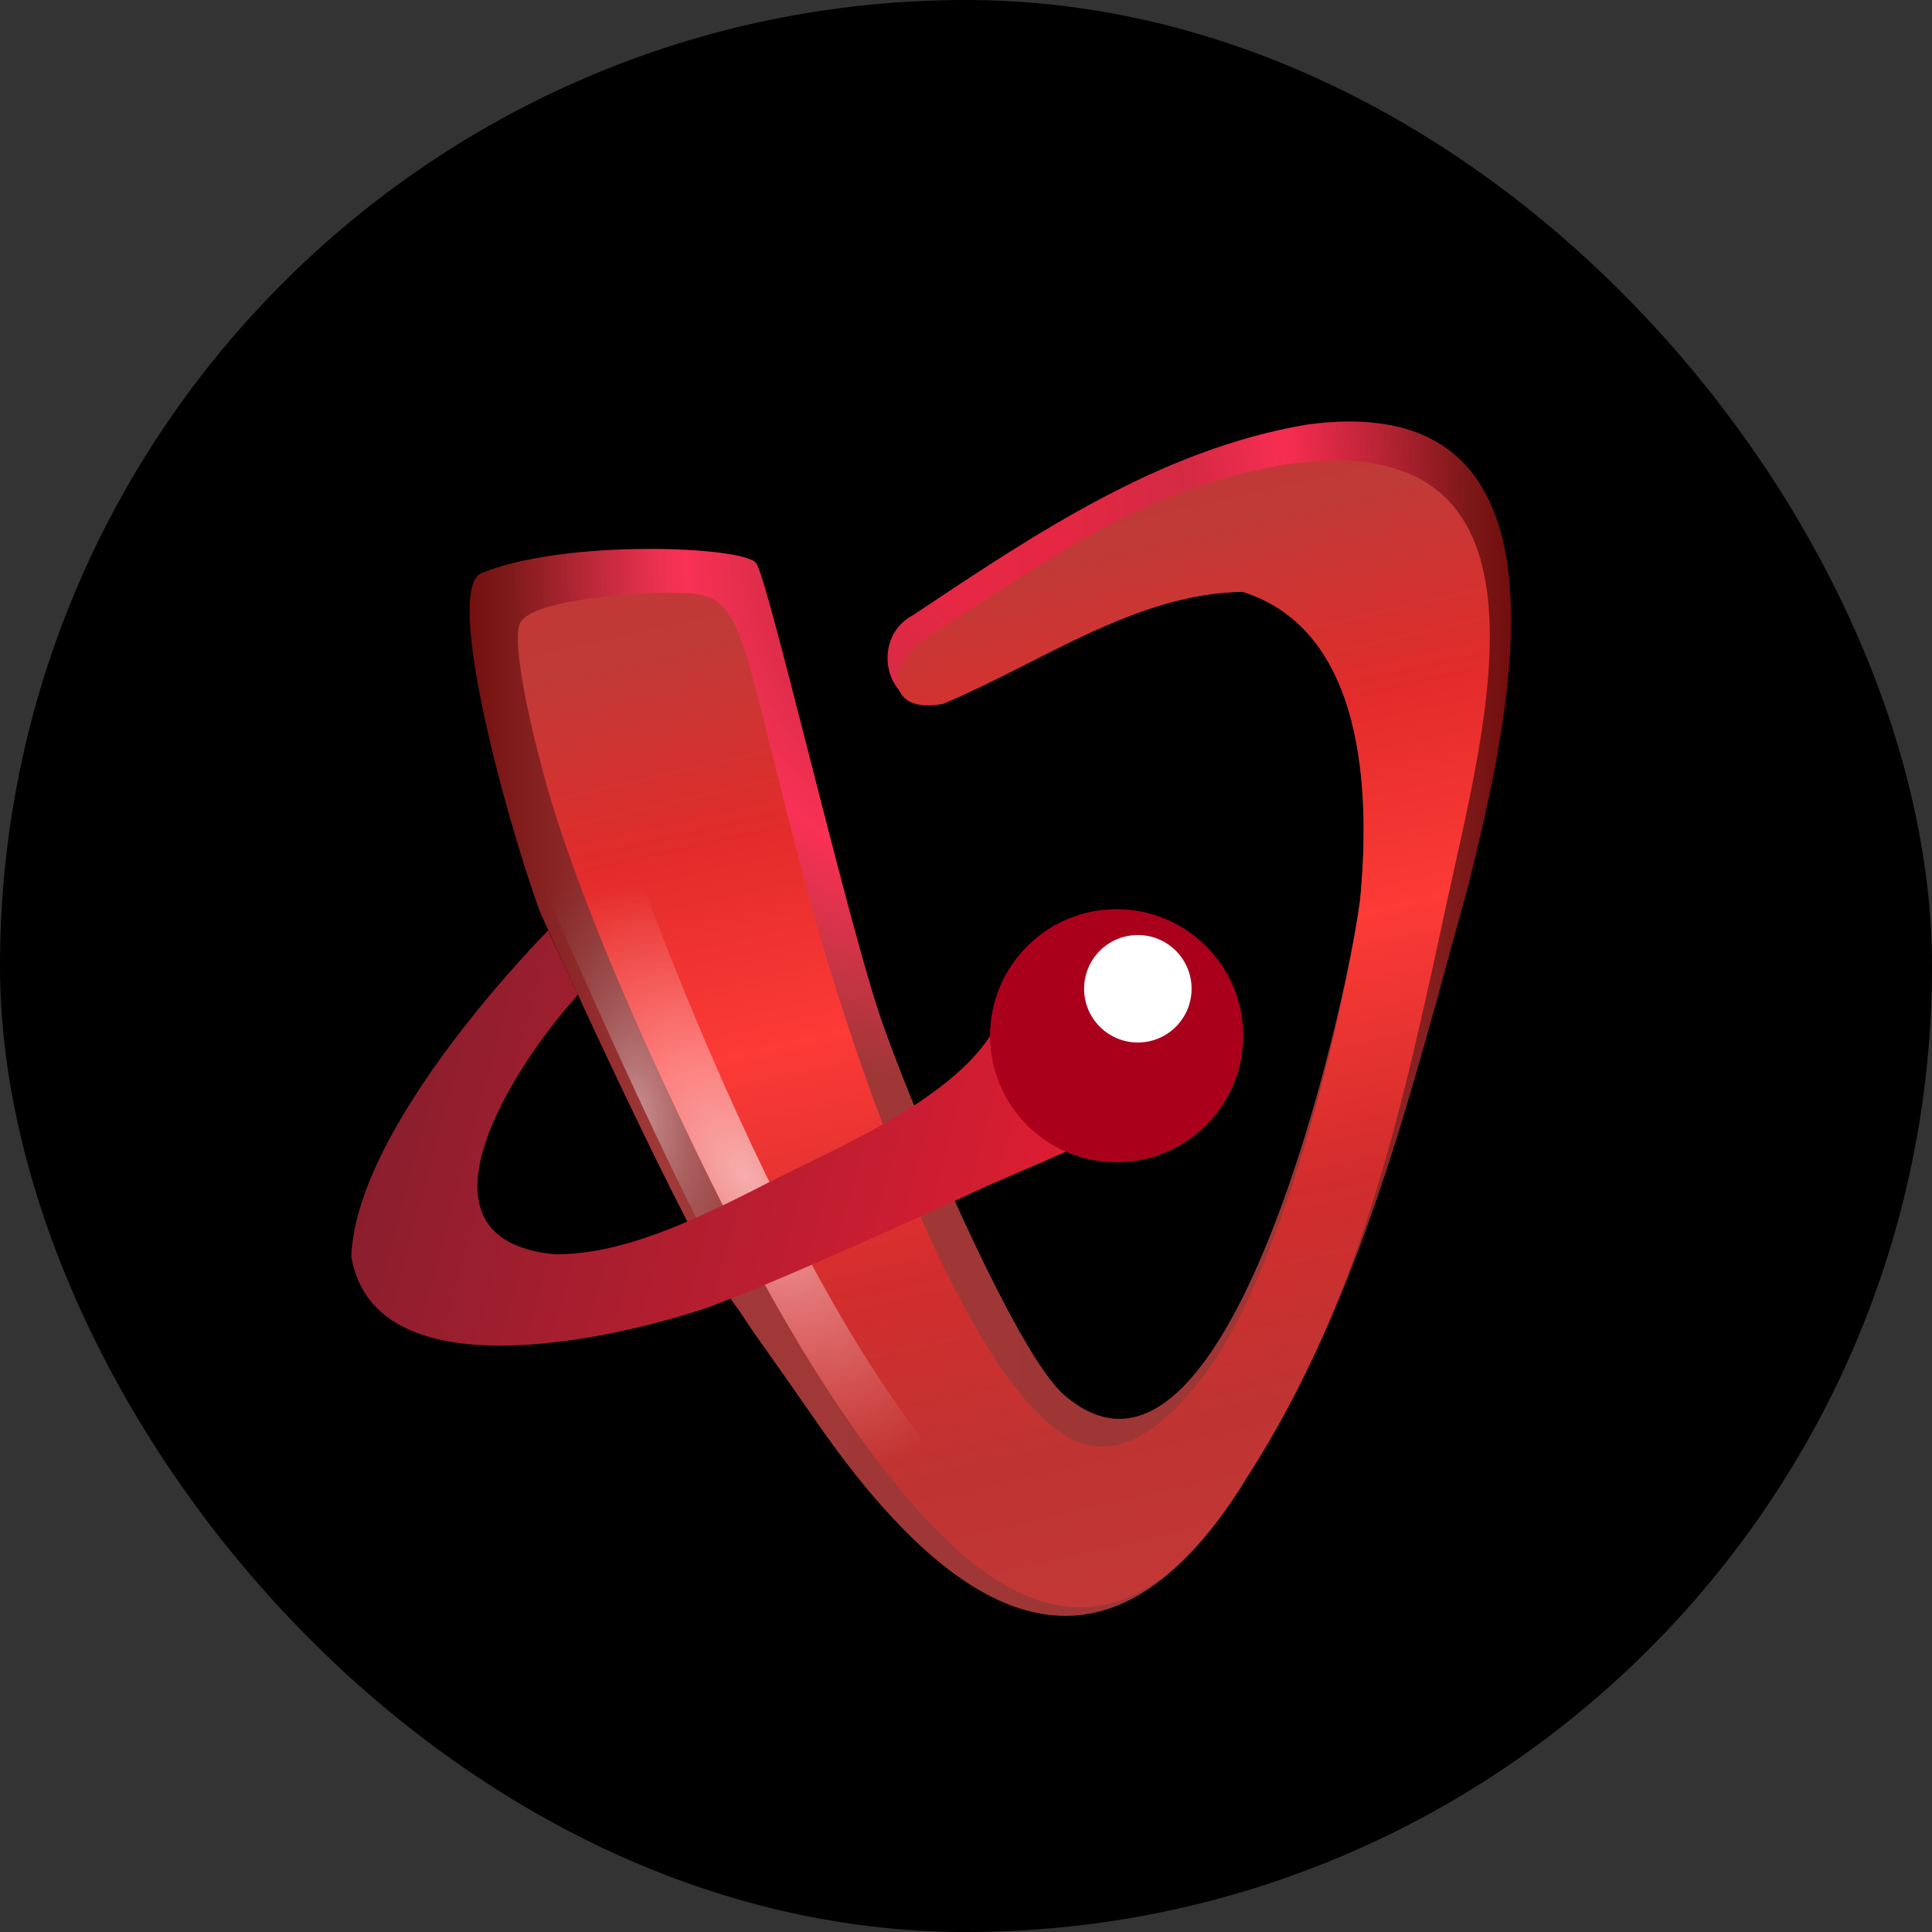
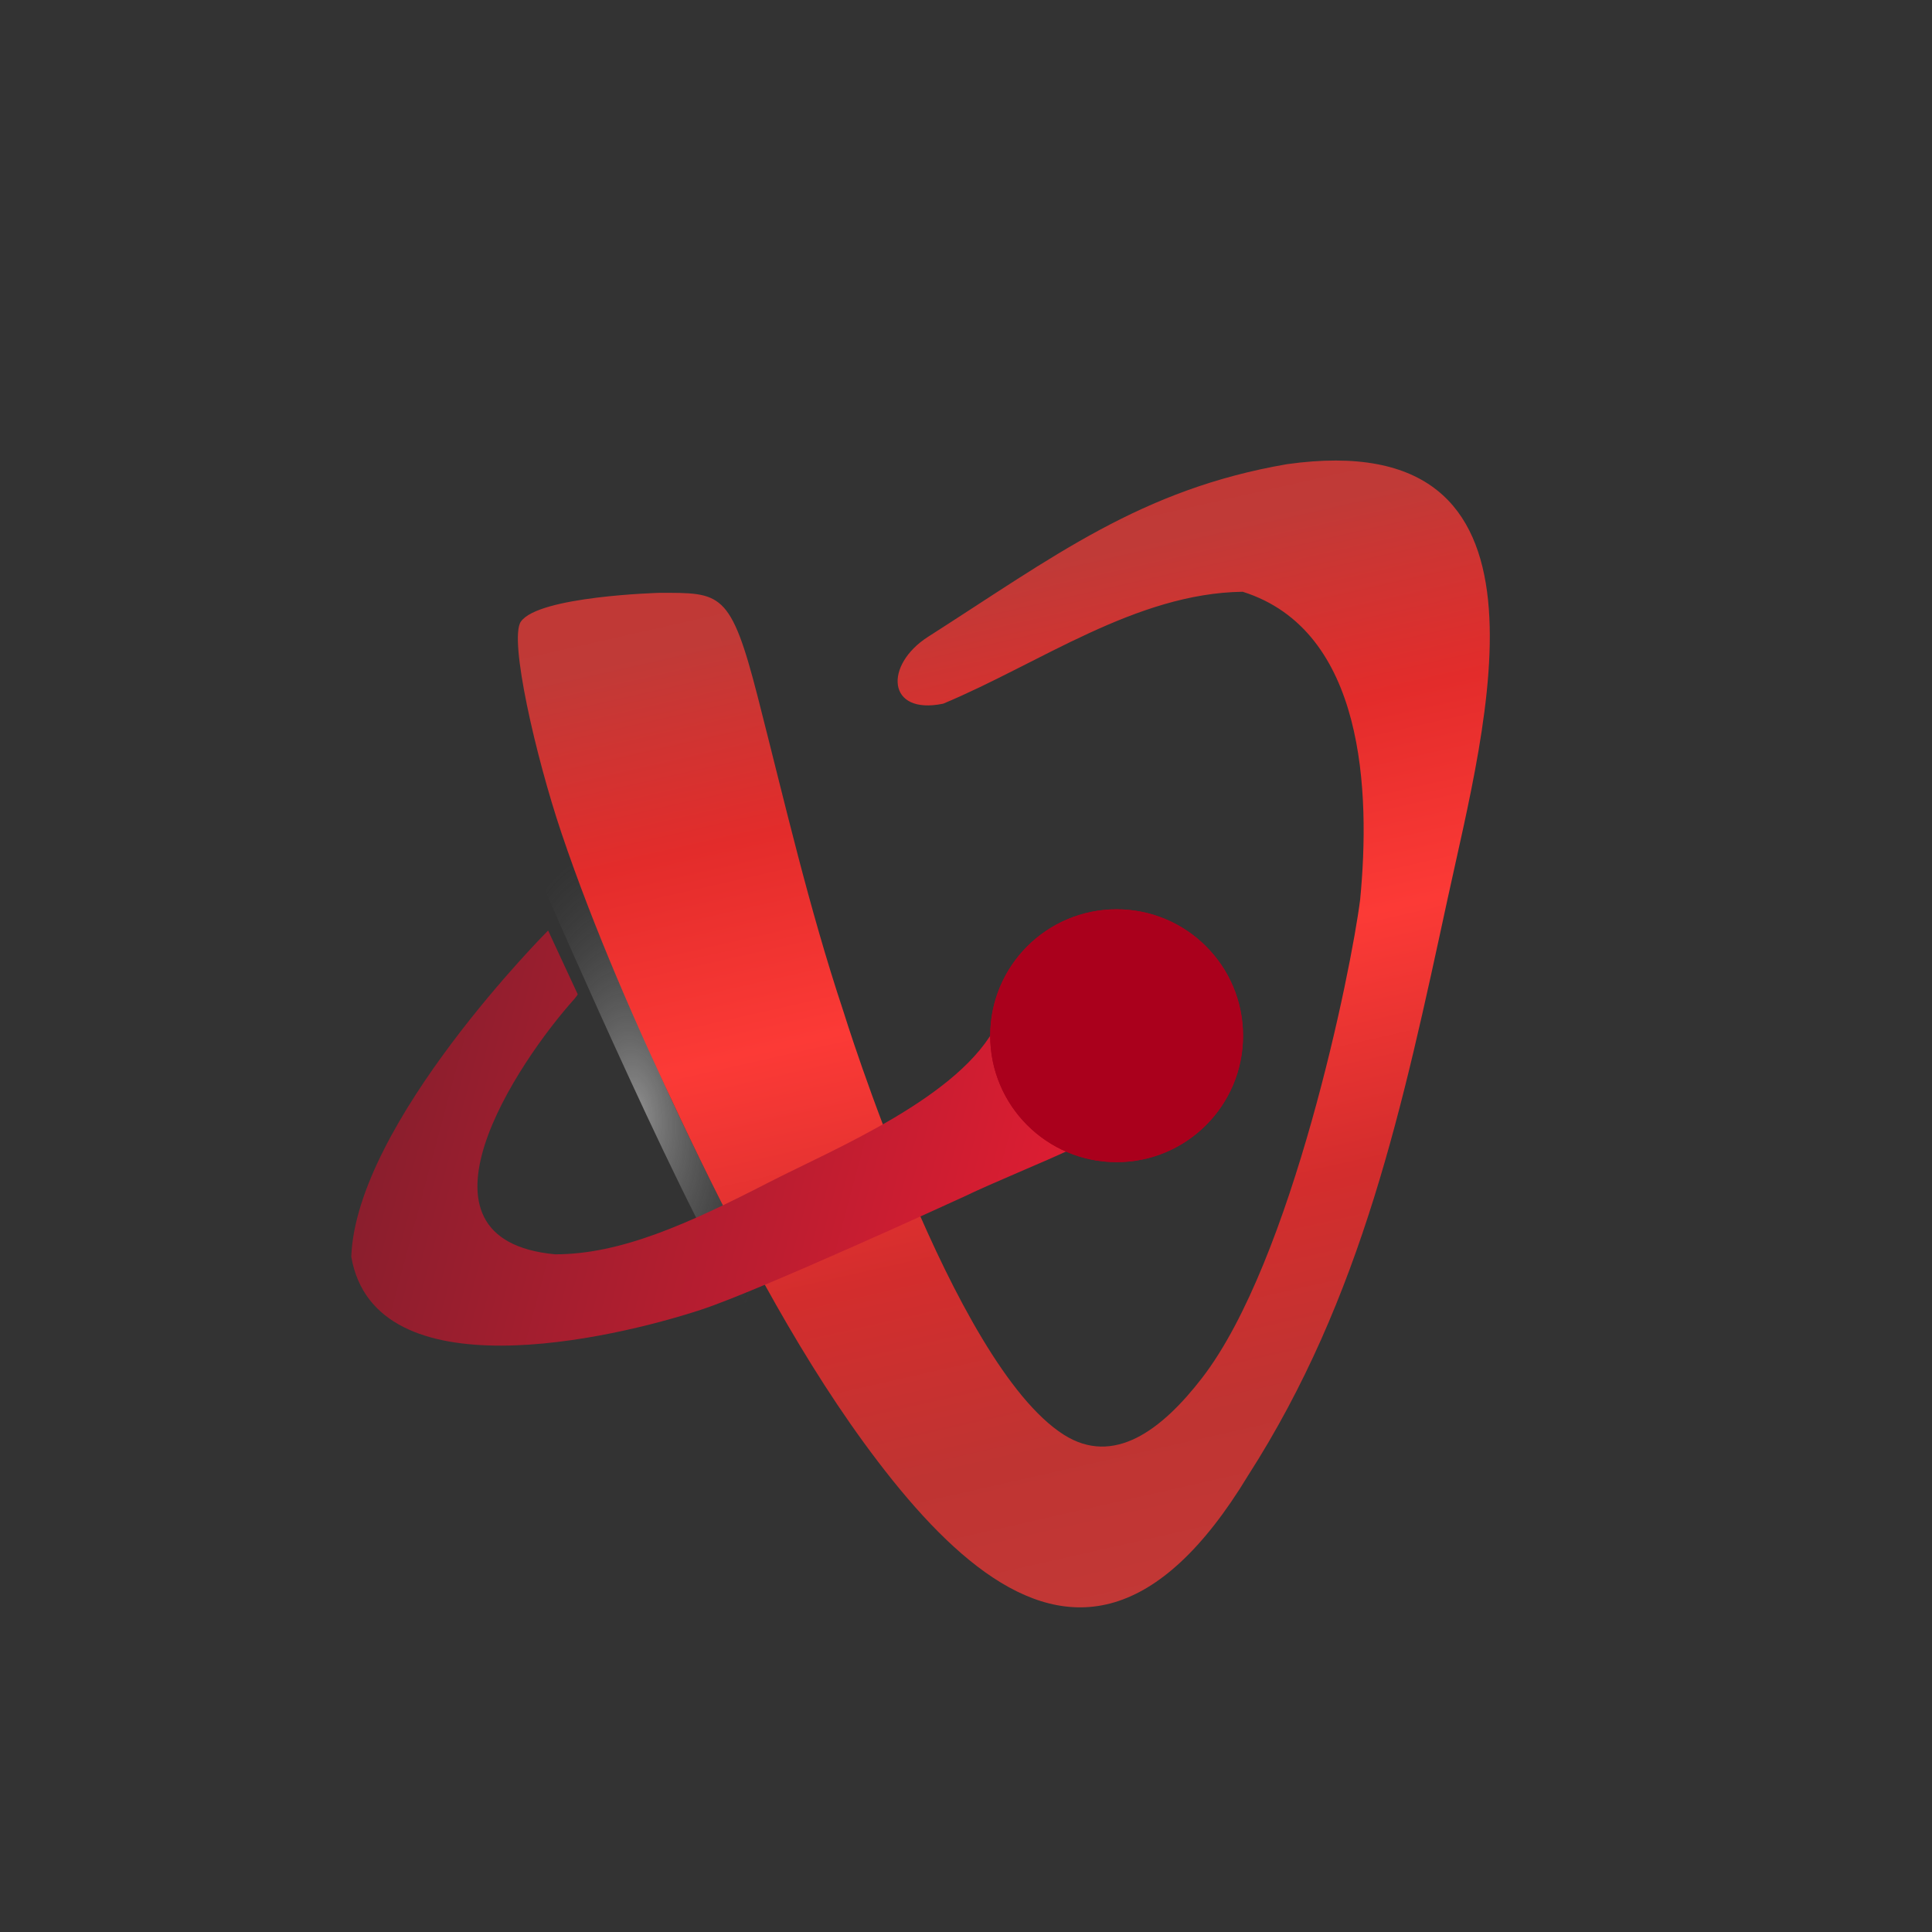
<svg xmlns="http://www.w3.org/2000/svg" width="55" height="55" fill="none">
  <rect width="100%" height="100%" fill="#333333" stroke="none" />
  <g clip-path="url(#a)">
-     <path fill="#000" d="M55 27.5C55 42.688 42.688 55 27.5 55S0 42.688 0 27.5 12.312 0 27.5 0 55 12.312 55 27.5Z" />
-     <path fill="url(#b)" d="M21.53 16.037c.345.495 2.51 9.84 3.497 12.808.464 1.394 1.481 3.808 1.481 3.808s2.486 5.927 3.78 7.054c4.669 4.066 8.065-11.18 8.433-14.101.293-3.052.141-7.661-3.344-8.76-3.047.043-5.778 2.038-8.525 3.186-1.61.335-2.17-1.836-.848-2.528 3.447-2.296 7-4.693 11.161-5.41 8.072-1.133 5.826 8.293 4.631 13.124-1.593 5.743-3.013 11.718-6.268 16.79-4.043 6.678-8.292 4.066-12.03-1.168-2.482-3.57-1.682-2.362-2.482-3.57-1.217-1.482-5.65-11.32-5.65-11.32-1.101-3.082-2.694-9.196-1.664-9.63 2.31-.973 7.483-.78 7.828-.284Z" />
-     <path fill="url(#c)" fill-opacity=".2" d="M21.53 16.037c.345.495 2.51 9.84 3.497 12.808.464 1.394 1.481 3.808 1.481 3.808s2.486 5.927 3.78 7.054c4.669 4.066 8.065-11.18 8.433-14.101.293-3.052.141-7.661-3.344-8.76-3.047.043-5.778 2.038-8.525 3.186-1.61.335-2.17-1.836-.848-2.528 3.447-2.296 7-4.693 11.161-5.41 8.072-1.133 5.826 8.293 4.631 13.124-1.593 5.743-3.013 11.718-6.268 16.79-4.043 6.678-8.292 4.066-12.03-1.168-2.482-3.57-1.682-2.362-2.482-3.57-1.217-1.482-5.65-11.32-5.65-11.32-1.101-3.082-2.694-9.196-1.664-9.63 2.31-.973 7.483-.78 7.828-.284Z" />
    <path fill="url(#d)" d="M21.185 37.05c.8 1.209-.025.027 2.457 3.599 0 0 2.052 1.936.927.388-2.005-2.759-3.728-6.096-5.194-9.181-1.217-2.56-2.86-6.581-3.772-9.289-2.413-5.879-.948-.28 0 2.974 0 0 4.365 10.028 5.582 11.509Z" opacity=".45" />
    <path fill="url(#e)" d="M18.771 16.877c1.746 0 2.027-.06 2.802 2.968.775 3.03 1.448 5.973 2.435 8.941 0 0 3.097 10.03 6.272 12.055 1.422.907 2.794-.126 3.944-1.619 2.564-3.328 4.243-11.599 4.497-13.616.293-3.051.141-7.661-3.344-8.76-3.047.043-5.778 2.039-8.525 3.186-1.61.335-1.688-1.102-.43-1.905 3.578-2.284 6.054-4.196 10.216-4.913 8.071-1.133 5.668 7.306 4.568 12.392-1.271 5.883-2.423 11.33-5.678 16.402-2.565 4.236-5.082 4.466-7.49 2.745-1.185-.847-2.344-2.168-3.47-3.717-2.004-2.758-3.727-6.095-5.193-9.18-1.217-2.56-2.481-5.44-3.393-8.147-.733-2.179-1.5-5.517-1.154-6.013.505-.727 3.943-.819 3.943-.819Z" />
-     <path fill="url(#f)" fill-opacity=".6" d="M19.375 31.855c1.466 3.086 3.19 6.423 5.194 9.181 1.125 1.549 2.284 2.87 3.47 3.717l.84-1.174c-4.827-3.275-10.065-16.25-12.177-23.017l-.72 3.147c.912 2.707 2.176 5.586 3.393 8.146Z" />
    <path fill="url(#g)" d="M27.383 34.094c.907-.439 2.288-.99 3.199-1.42l-2.193-3.54c-1.016 2.088-4.652 3.575-6.514 4.532-2.285 1.174-4.203 2.042-6.07 2.042-4.457-.415-1.074-5.47.552-7.276.112-.138.087-.132.087-.132l-.84-1.81S10.138 31.965 10 35.777c.676 3.896 7.392 2.349 9.957 1.508 1.664-.545 7.426-3.192 7.426-3.192Z" />
    <path fill="#fff" d="M30.936 28.284c-.11-1.835 3.06-2.12 3.1.02.002 2.047-3.135 2.069-3.1-.02Z" />
    <circle cx="31.788" cy="29.485" r="3.599" fill="#AA001C" />
    <circle cx="31.788" cy="29.485" r="3.599" fill="#AA001C" />
-     <circle cx="32.392" cy="28.148" r="1.53" fill="#fff" />
  </g>
  <defs>
    <radialGradient id="b" cx="0" cy="0" r="1" gradientTransform="matrix(-2.672 15.366 -13.399 -2.33 28.19 15.282)" gradientUnits="userSpaceOnUse">
      <stop offset=".129" stop-color="#E20021" />
      <stop offset=".413" stop-color="#CB0322" />
      <stop offset=".633" stop-color="#F80935" />
      <stop offset="1" stop-color="#8E1212" />
    </radialGradient>
    <radialGradient id="d" cx="0" cy="0" r="1" gradientTransform="matrix(1.013 7.435 -3.735 .509 18.125 31.662)" gradientUnits="userSpaceOnUse">
      <stop stop-color="#fff" />
      <stop offset="1" stop-color="#737373" stop-opacity="0" />
    </radialGradient>
    <radialGradient id="f" cx="0" cy="0" r="1" gradientTransform="matrix(7.672 12.198 -7.077 4.451 21.207 33.493)" gradientUnits="userSpaceOnUse">
      <stop stop-color="#fff" />
      <stop offset=".64" stop-color="#fff" stop-opacity="0" />
    </radialGradient>
    <linearGradient id="c" x1="43.017" x2="12.802" y1="23.967" y2="23.967" gradientUnits="userSpaceOnUse">
      <stop />
      <stop offset=".224" stop-color="#fff" stop-opacity=".745" />
      <stop offset=".796" stop-color="#fff" stop-opacity=".815" />
      <stop offset=".988" />
    </linearGradient>
    <linearGradient id="e" x1="23.685" x2="31.982" y1="11.813" y2="48.364" gradientUnits="userSpaceOnUse">
      <stop stop-color="#C13633" />
      <stop offset=".147" stop-color="#C03A37" />
      <stop offset=".3" stop-color="#E32C2B" />
      <stop offset=".459" stop-color="#FC3A36" />
      <stop offset=".647" stop-color="#D32D2D" />
      <stop offset=".804" stop-color="#BF3432" />
      <stop offset="1" stop-color="#C43A38" />
    </linearGradient>
    <linearGradient id="g" x1="11.142" x2="30.086" y1="29.744" y2="34.83" gradientUnits="userSpaceOnUse">
      <stop stop-color="#891E2D" />
      <stop offset="1" stop-color="#DE1D32" />
    </linearGradient>
    <clipPath id="a">
      <rect width="55" height="55" fill="#fff" rx="27.5" />
    </clipPath>
  </defs>
</svg>